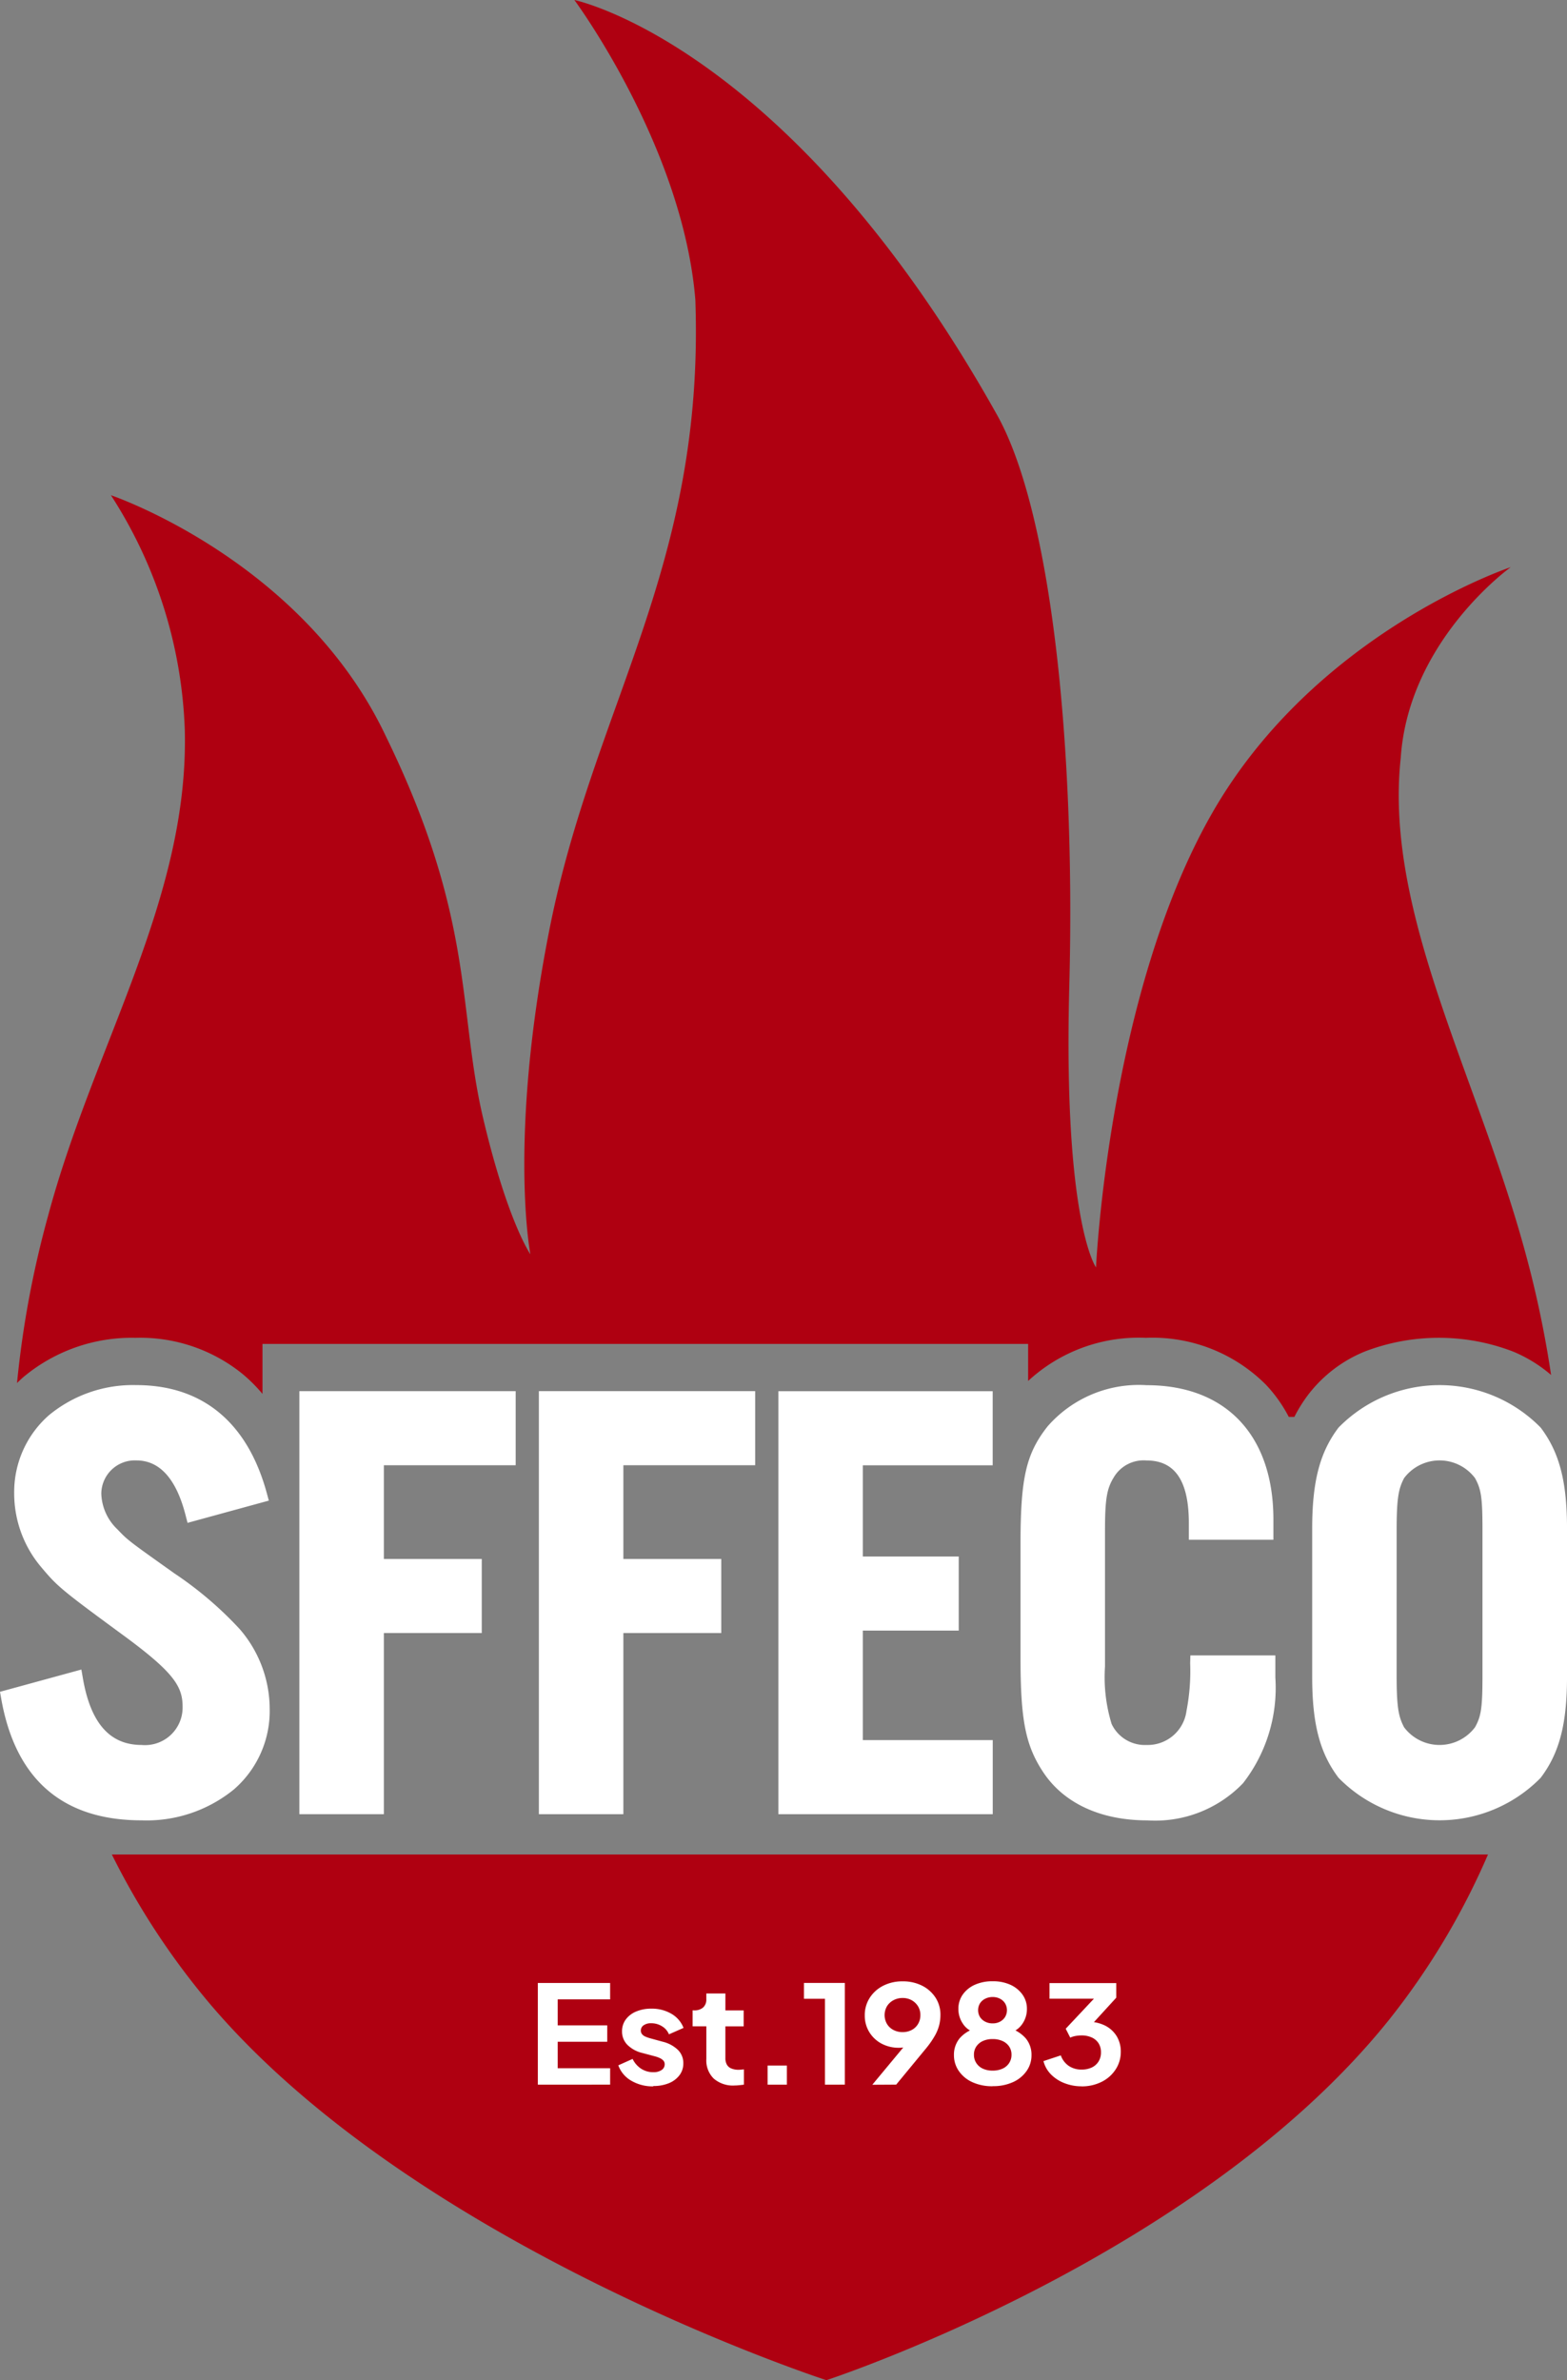
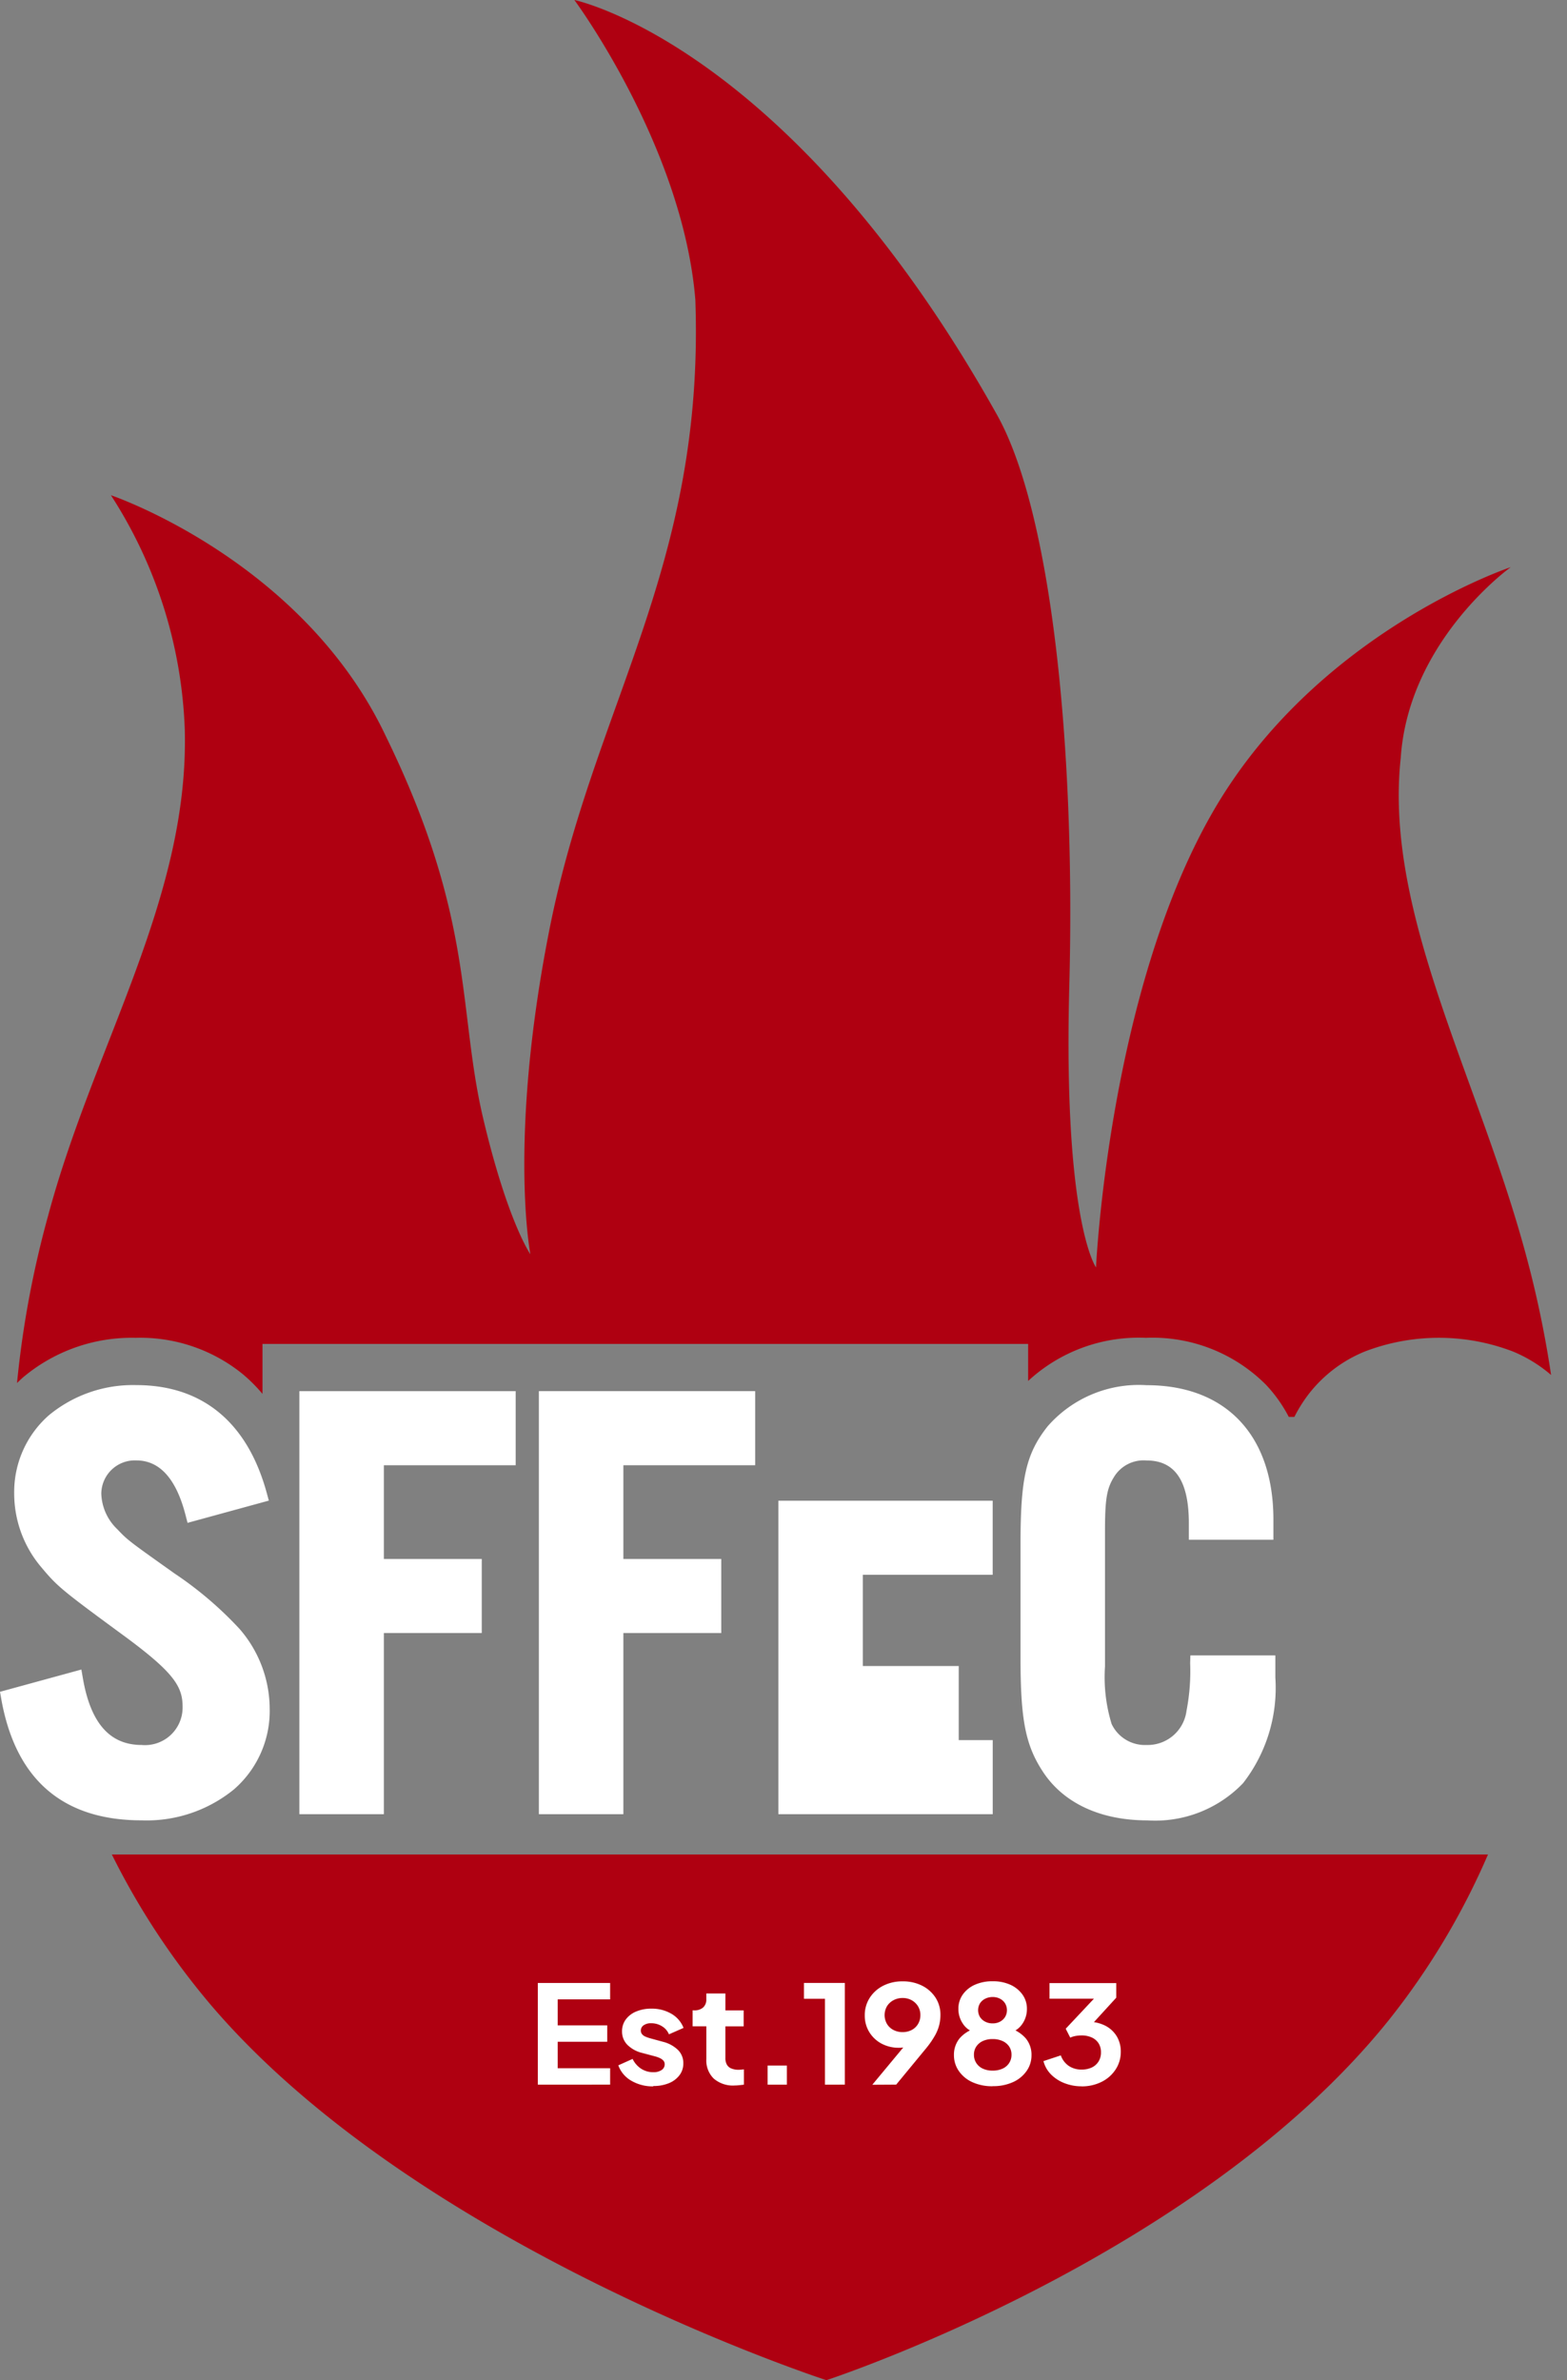
<svg xmlns="http://www.w3.org/2000/svg" id="Group_372903" data-name="Group 372903" width="90.35" height="137.162" viewBox="0 0 90.35 137.162">
  <rect x="0" y="0" width="90.35" height="137.162" fill="#808080" stroke="none" />
  <defs>
    <clipPath id="clip-path">
      <rect id="Rectangle_203761" data-name="Rectangle 203761" width="90.35" height="137.162" fill="none" />
    </clipPath>
  </defs>
  <g id="Group_372828" data-name="Group 372828" transform="translate(0)" clip-path="url(#clip-path)">
    <path id="Path_283697" data-name="Path 283697" d="M19.246,247.932c11.957,13.958,35.437,21.559,35.437,21.559s21.359-6.979,32.41-20.73a41.874,41.874,0,0,0,5.735-9.563H13.483a42.909,42.909,0,0,0,5.763,8.734" transform="translate(-7.034 -132.329)" fill="#af0011" />
    <path id="Path_283698" data-name="Path 283698" d="M89.262,73.107c-2.691-10.58-8.424-20.246-7.428-29.436.453-6.772,6.341-10.987,6.341-10.987S76.943,36.415,70.964,46.849s-6.7,26.188-6.7,26.188-1.9-2.626-1.54-16.238-1.01-27.254-4.167-32.891C46.6,2.556,34.187,0,34.187,0s6.25,8.43,6.975,17.275C41.706,32.684,35.3,40.6,32.738,53.621c-2.378,12.072-1.087,18.657-1.087,18.657s-1.31-1.865-2.717-7.808c-1.49-6.292-.453-11.47-5.616-22.042C18.516,32.269,7.465,28.538,7.465,28.538a26.578,26.578,0,0,1,4.258,13.474c.272,9.743-5.236,18.184-7.881,28.054A56.949,56.949,0,0,0,2.051,79.7c.114-.113.232-.225.354-.332A9.75,9.75,0,0,1,8.89,77.094a9.375,9.375,0,0,1,6.154,2.074,8.983,8.983,0,0,1,1.16,1.158v-2.88H60.35V79.58a9.394,9.394,0,0,1,6.787-2.486,9.237,9.237,0,0,1,6.933,2.712,8.2,8.2,0,0,1,1.309,1.847H75.7a8.478,8.478,0,0,1,.813-1.3l0,0v0a7.827,7.827,0,0,1,3.242-2.467,11.927,11.927,0,0,1,8.555,0,8.115,8.115,0,0,1,2.193,1.35,61.178,61.178,0,0,0-1.24-6.131" transform="translate(-1.07 0)" fill="#af0011" />
    <g id="Group_373006" data-name="Group 373006" transform="translate(31.011 114.178)">
      <path id="Path_283699" data-name="Path 283699" d="M72.669,255.849v-5.86h4.168v.944H73.814v1.5H76.67v.944H73.814v1.526h3.023v.944Z" transform="translate(-72.669 -249.895)" fill="#fff" />
      <path id="Path_283700" data-name="Path 283700" d="M81.511,256.8a2.424,2.424,0,0,1-1.276-.327,1.678,1.678,0,0,1-.746-.885l.825-.37a1.379,1.379,0,0,0,.493.566,1.264,1.264,0,0,0,.7.2.816.816,0,0,0,.48-.126.387.387,0,0,0,.176-.33.308.308,0,0,0-.071-.208.6.6,0,0,0-.193-.142,1.556,1.556,0,0,0-.265-.1l-.75-.2a1.817,1.817,0,0,1-.88-.48,1.084,1.084,0,0,1-.3-.763,1.135,1.135,0,0,1,.215-.688,1.406,1.406,0,0,1,.6-.46,2.2,2.2,0,0,1,.88-.165,2.225,2.225,0,0,1,1.145.291,1.623,1.623,0,0,1,.707.818l-.842.37a.963.963,0,0,0-.4-.464,1.154,1.154,0,0,0-.623-.174.723.723,0,0,0-.438.118.365.365,0,0,0-.16.307.323.323,0,0,0,.067.2.49.49,0,0,0,.189.142,2.261,2.261,0,0,0,.282.1l.733.2a1.912,1.912,0,0,1,.871.472,1.062,1.062,0,0,1,.308.771,1.109,1.109,0,0,1-.219.681,1.441,1.441,0,0,1-.606.46,2.312,2.312,0,0,1-.91.165" transform="translate(-74.85 -250.748)" fill="#fff" />
      <path id="Path_283701" data-name="Path 283701" d="M88.2,256.244a1.691,1.691,0,0,1-1.2-.4,1.458,1.458,0,0,1-.425-1.121v-1.888h-.792v-.92h.084a.761.761,0,0,0,.522-.165.61.61,0,0,0,.185-.48v-.33h1.1v.976h1.053v.92H87.673v1.833a.762.762,0,0,0,.08.362.516.516,0,0,0,.252.228,1.077,1.077,0,0,0,.442.079,1.333,1.333,0,0,0,.139-.008l.155-.015v.881c-.078.01-.168.021-.269.031a2.6,2.6,0,0,1-.278.016" transform="translate(-76.86 -250.242)" fill="#fff" />
      <rect id="Rectangle_203760" data-name="Rectangle 203760" width="1.112" height="1.101" transform="translate(13.247 4.853)" fill="#fff" />
      <path id="Path_283702" data-name="Path 283702" d="M96.435,255.849V250.9H95.223v-.913H97.58v5.86Z" transform="translate(-79.88 -249.895)" fill="#fff" />
      <path id="Path_283703" data-name="Path 283703" d="M102.553,252.767a1.112,1.112,0,0,0,.527-.122.92.92,0,0,0,.367-.346.972.972,0,0,0,.135-.508.946.946,0,0,0-.139-.518,1,1,0,0,0-.366-.346,1.061,1.061,0,0,0-.522-.126,1.09,1.09,0,0,0-.522.126.981.981,0,0,0-.375.346,1.018,1.018,0,0,0,0,1.026.937.937,0,0,0,.375.346,1.118,1.118,0,0,0,.522.122M100.81,255.8l2.131-2.564.194.189a1.762,1.762,0,0,1-.244.142,1.006,1.006,0,0,1-.253.078,1.637,1.637,0,0,1-.286.024,2.091,2.091,0,0,1-1.019-.244,1.846,1.846,0,0,1-.7-.665,1.8,1.8,0,0,1-.257-.956,1.832,1.832,0,0,1,.282-1.007,1.981,1.981,0,0,1,.775-.7,2.406,2.406,0,0,1,1.124-.255,2.43,2.43,0,0,1,1.129.252,1.974,1.974,0,0,1,.771.688,1.809,1.809,0,0,1,.282,1,2.44,2.44,0,0,1-.068.566,2.481,2.481,0,0,1-.239.6,5.1,5.1,0,0,1-.493.72l-1.752,2.124Z" transform="translate(-81.526 -249.841)" fill="#fff" />
      <path id="Path_283704" data-name="Path 283704" d="M110.167,252.263a.875.875,0,0,0,.429-.1.779.779,0,0,0,.29-.271.772.772,0,0,0,0-.779.746.746,0,0,0-.29-.268.9.9,0,0,0-.429-.1.926.926,0,0,0-.433.1.741.741,0,0,0-.3.268.772.772,0,0,0,0,.779.774.774,0,0,0,.3.271.9.9,0,0,0,.433.1m0,2.722a1.342,1.342,0,0,0,.573-.114.887.887,0,0,0,.379-.323.855.855,0,0,0,.135-.475.834.834,0,0,0-.135-.476.907.907,0,0,0-.379-.315,1.349,1.349,0,0,0-.573-.114,1.321,1.321,0,0,0-.569.114.905.905,0,0,0-.374.315.828.828,0,0,0-.135.476.85.85,0,0,0,.135.475.886.886,0,0,0,.374.323,1.314,1.314,0,0,0,.569.114m0,.9a2.72,2.72,0,0,1-1.183-.24,1.884,1.884,0,0,1-.775-.649,1.58,1.58,0,0,1-.273-.9,1.478,1.478,0,0,1,.328-.972,1.919,1.919,0,0,1,.952-.586l-.067.259a1.249,1.249,0,0,1-.7-.518,1.5,1.5,0,0,1-.257-.85,1.411,1.411,0,0,1,.252-.826,1.682,1.682,0,0,1,.7-.566,2.436,2.436,0,0,1,1.027-.2,2.392,2.392,0,0,1,1.015.2,1.72,1.72,0,0,1,.7.566,1.391,1.391,0,0,1,.257.826,1.493,1.493,0,0,1-.257.853,1.3,1.3,0,0,1-.7.523l-.059-.275a2.011,2.011,0,0,1,.952.6,1.477,1.477,0,0,1,.328.971,1.56,1.56,0,0,1-.274.893,1.9,1.9,0,0,1-.775.646,2.721,2.721,0,0,1-1.183.24" transform="translate(-83.944 -249.841)" fill="#fff" />
      <path id="Path_283705" data-name="Path 283705" d="M117.721,255.944a2.68,2.68,0,0,1-.973-.177,2.2,2.2,0,0,1-.783-.5,1.692,1.692,0,0,1-.442-.775l1-.33a1.23,1.23,0,0,0,.463.609,1.284,1.284,0,0,0,.733.208,1.349,1.349,0,0,0,.585-.117.925.925,0,0,0,.392-.343.966.966,0,0,0,.143-.531.951.951,0,0,0-.139-.524.907.907,0,0,0-.392-.334,1.4,1.4,0,0,0-.6-.118,1.851,1.851,0,0,0-.333.031,1.249,1.249,0,0,0-.308.095l-.261-.512,1.625-1.73h-2.56v-.9h3.848v.842l-1.633,1.786.016-.4a2.174,2.174,0,0,1,.986.227,1.657,1.657,0,0,1,.657.606,1.7,1.7,0,0,1,.236.9,1.824,1.824,0,0,1-.3,1.019,2.039,2.039,0,0,1-.808.712,2.541,2.541,0,0,1-1.162.259" transform="translate(-86.37 -249.895)" fill="#fff" />
    </g>
    <path id="Path_283706" data-name="Path 283706" d="M10.009,189.47c-2.633-1.871-2.633-1.871-3.241-2.506l-.01-.01a2.96,2.96,0,0,1-.917-2.035,1.933,1.933,0,0,1,2.023-1.925c1.338,0,2.289,1.051,2.827,3.124l.123.474L15.5,185.31l-.118-.435c-1.109-4.07-3.709-6.221-7.519-6.221A7.6,7.6,0,0,0,2.809,180.4a5.884,5.884,0,0,0-1.991,4.486,6.571,6.571,0,0,0,1.5,4.188c.97,1.159,1.127,1.309,4.676,3.912,3,2.191,3.534,3.006,3.534,4.2a2.166,2.166,0,0,1-2.362,2.206c-1.829,0-2.936-1.252-3.384-3.827l-.09-.52L0,196.328l.072.407c.822,4.643,3.545,7,8.093,7a7.961,7.961,0,0,0,5.321-1.781,5.982,5.982,0,0,0,2.064-4.659,7.052,7.052,0,0,0-1.73-4.582,21.01,21.01,0,0,0-3.81-3.24" transform="translate(0 -98.835)" fill="#fff" />
    <path id="Path_283707" data-name="Path 283707" d="M36.089,203.816h4.872V193.377h5.644v-4.27H40.961v-5.4h7.6v-4.27H36.089Z" transform="translate(-18.828 -99.27)" fill="#fff" />
    <path id="Path_283708" data-name="Path 283708" d="M64.96,203.816h4.872V193.377h5.644v-4.27H69.832v-5.4h7.6v-4.27H64.96Z" transform="translate(-33.89 -99.27)" fill="#fff" />
-     <path id="Path_283709" data-name="Path 283709" d="M93.831,203.816h12.36v-4.27H98.7v-6.31h5.531v-4.27H98.7v-5.255h7.488v-4.27H93.831Z" transform="translate(-48.952 -99.27)" fill="#fff" />
+     <path id="Path_283709" data-name="Path 283709" d="M93.831,203.816h12.36v-4.27H98.7h5.531v-4.27H98.7v-5.255h7.488v-4.27H93.831Z" transform="translate(-48.952 -99.27)" fill="#fff" />
    <path id="Path_283710" data-name="Path 283710" d="M132.8,194.681a12.047,12.047,0,0,1-.211,2.744,2.254,2.254,0,0,1-2.3,1.967,2.12,2.12,0,0,1-2.017-1.209,9.2,9.2,0,0,1-.382-3.317v-7.8c0-1.845.1-2.46.532-3.137l.012-.021a2,2,0,0,1,1.854-.911c1.64,0,2.436,1.182,2.436,3.612v.957H137.6V186.4c0-4.848-2.733-7.741-7.309-7.741a6.981,6.981,0,0,0-5.707,2.368c-1.243,1.574-1.565,2.967-1.565,6.779v6.573c0,3.551.286,5.016,1.276,6.532,1.179,1.822,3.321,2.826,6.033,2.826a7.02,7.02,0,0,0,5.52-2.141,8.944,8.944,0,0,0,1.864-6.092v-1.274h-4.9Z" transform="translate(-64.178 -98.835)" fill="#fff" />
-     <path id="Path_283711" data-name="Path 283711" d="M163.051,186.993c0-1.839.113-2.384.432-2.983a2.56,2.56,0,0,1,4.084,0c.36.641.432,1.143.432,2.983v8.4c0,1.84-.073,2.342-.429,2.976a2.559,2.559,0,0,1-4.088.007c-.319-.6-.432-1.144-.432-2.983Zm8.3-5.894a8.16,8.16,0,0,0-11.648,0c-1.081,1.421-1.522,3.108-1.522,5.823v8.541c0,2.715.441,4.4,1.523,5.824a8.159,8.159,0,0,0,11.648,0c1.081-1.421,1.522-3.108,1.522-5.823v-8.541c0-2.715-.441-4.4-1.522-5.824" transform="translate(-82.523 -98.835)" fill="#fff" />
  </g>
</svg>